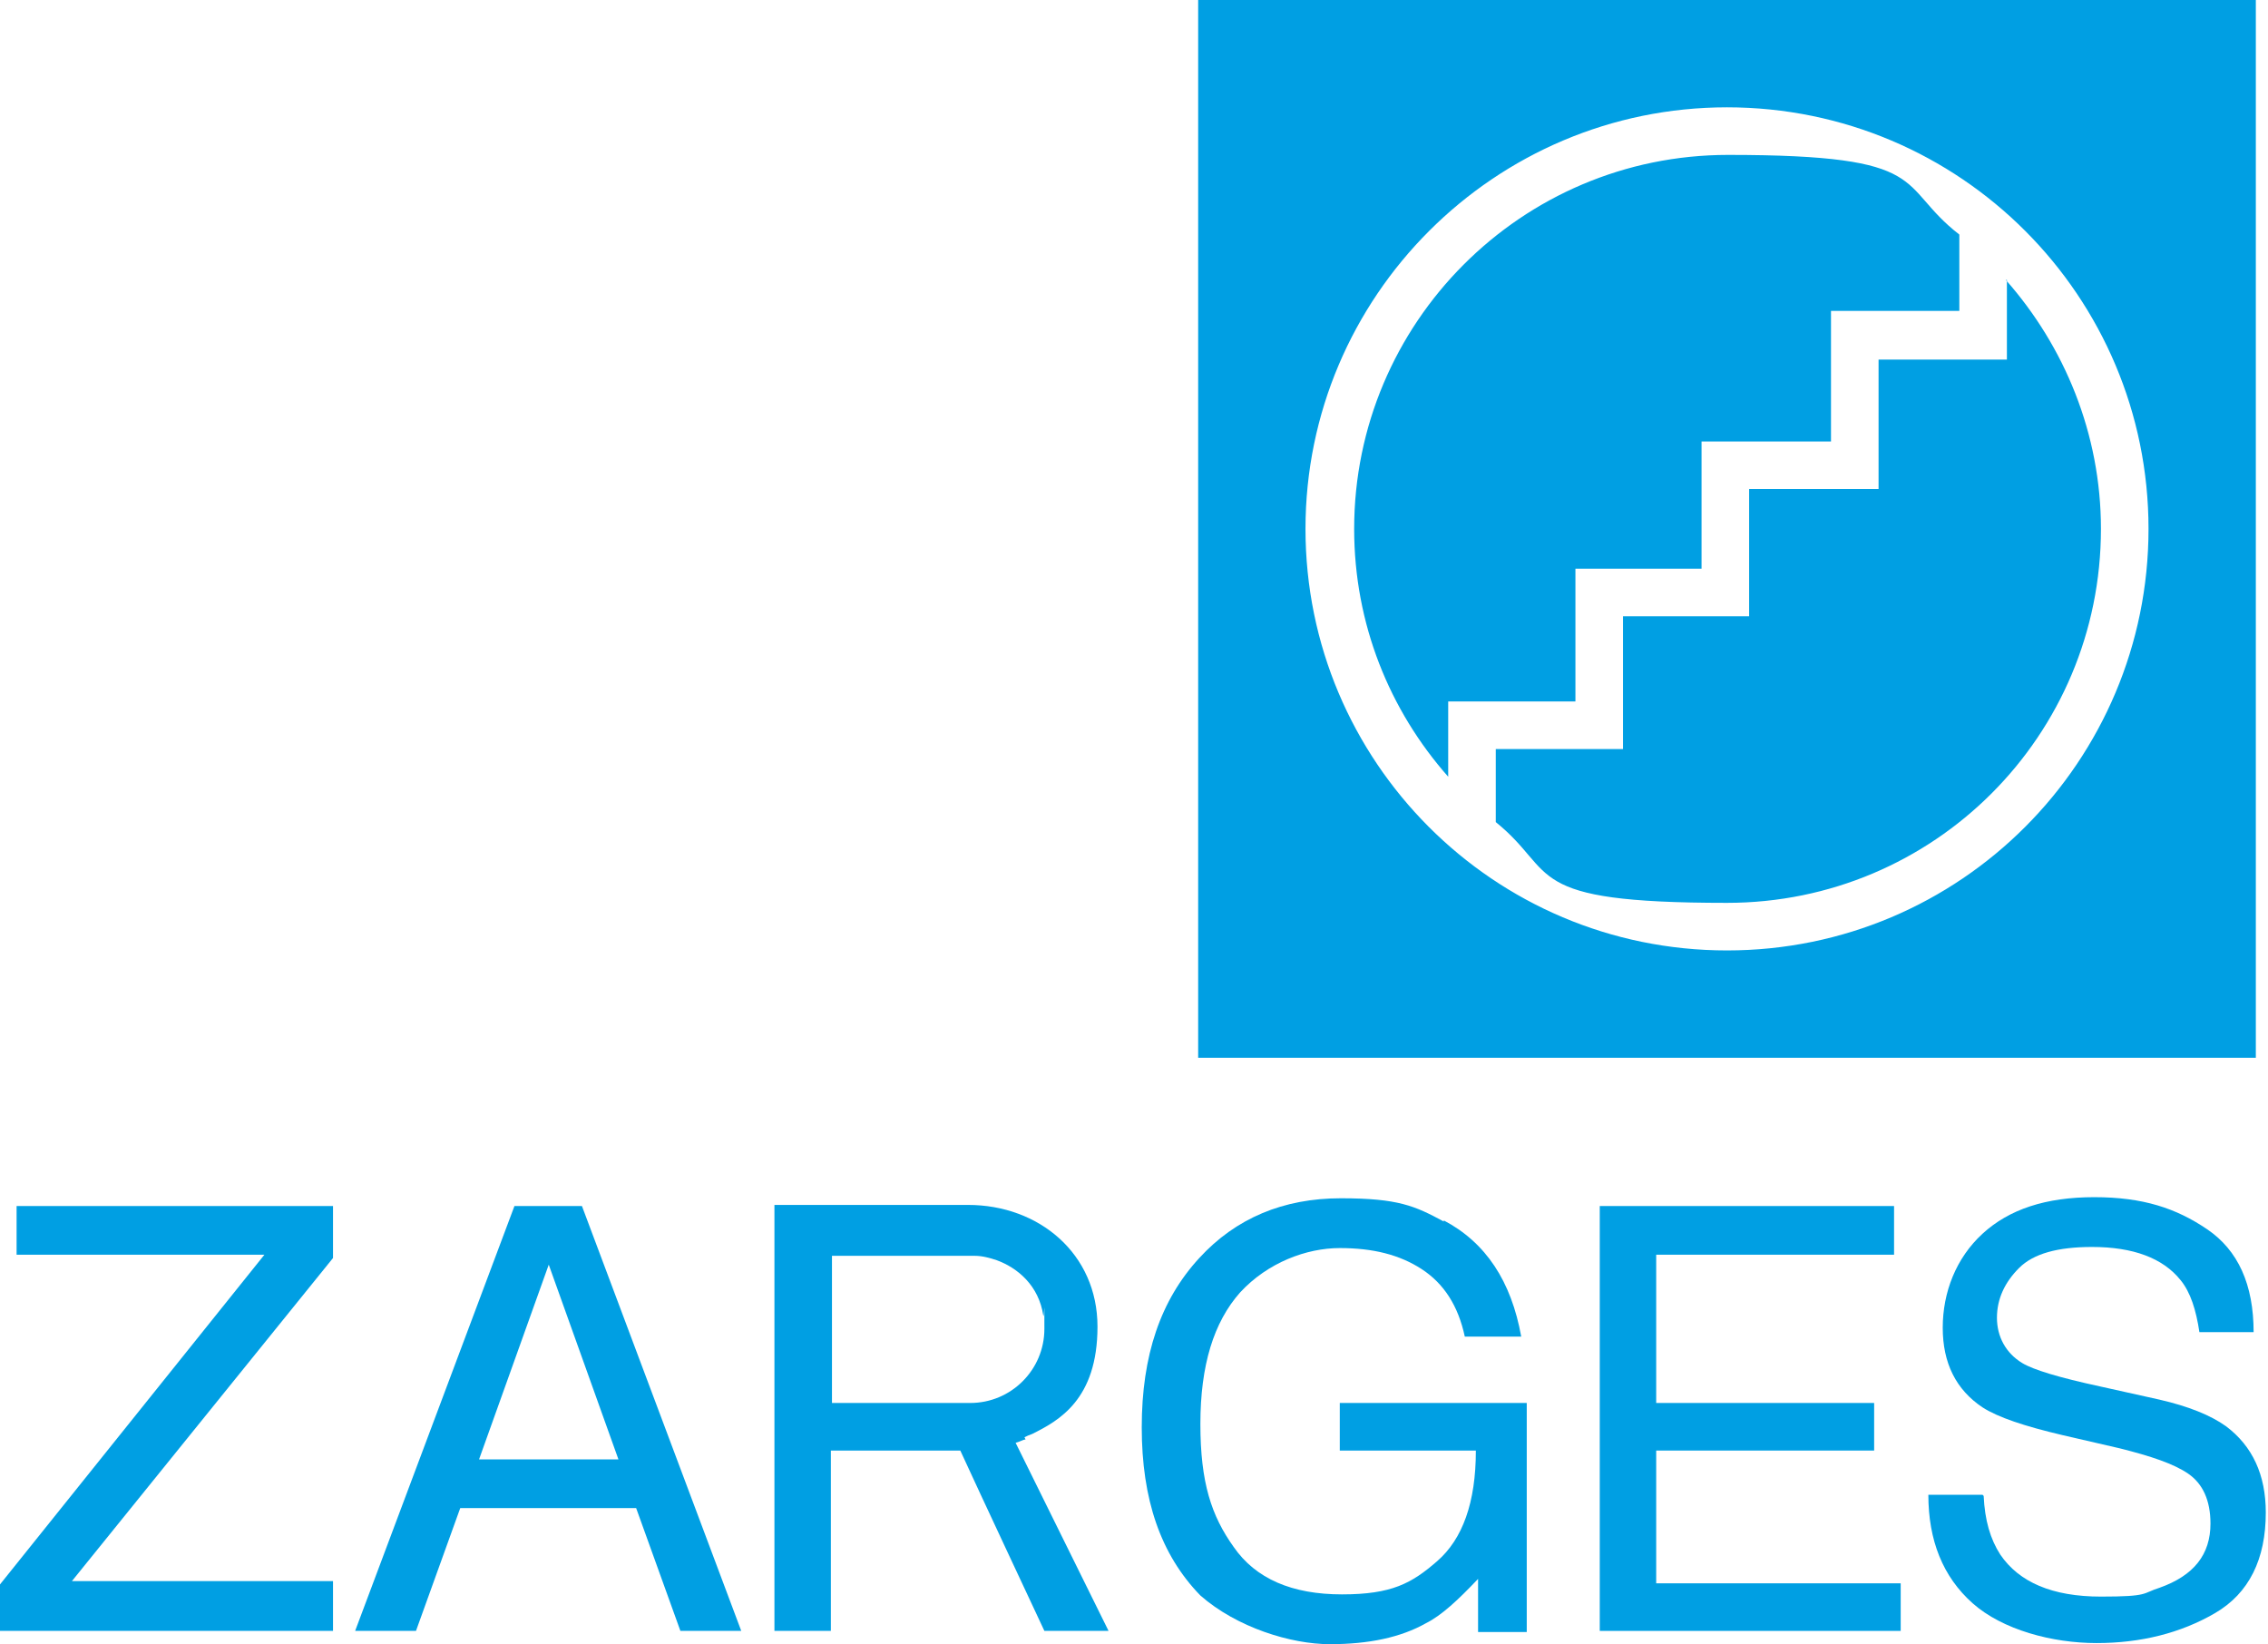
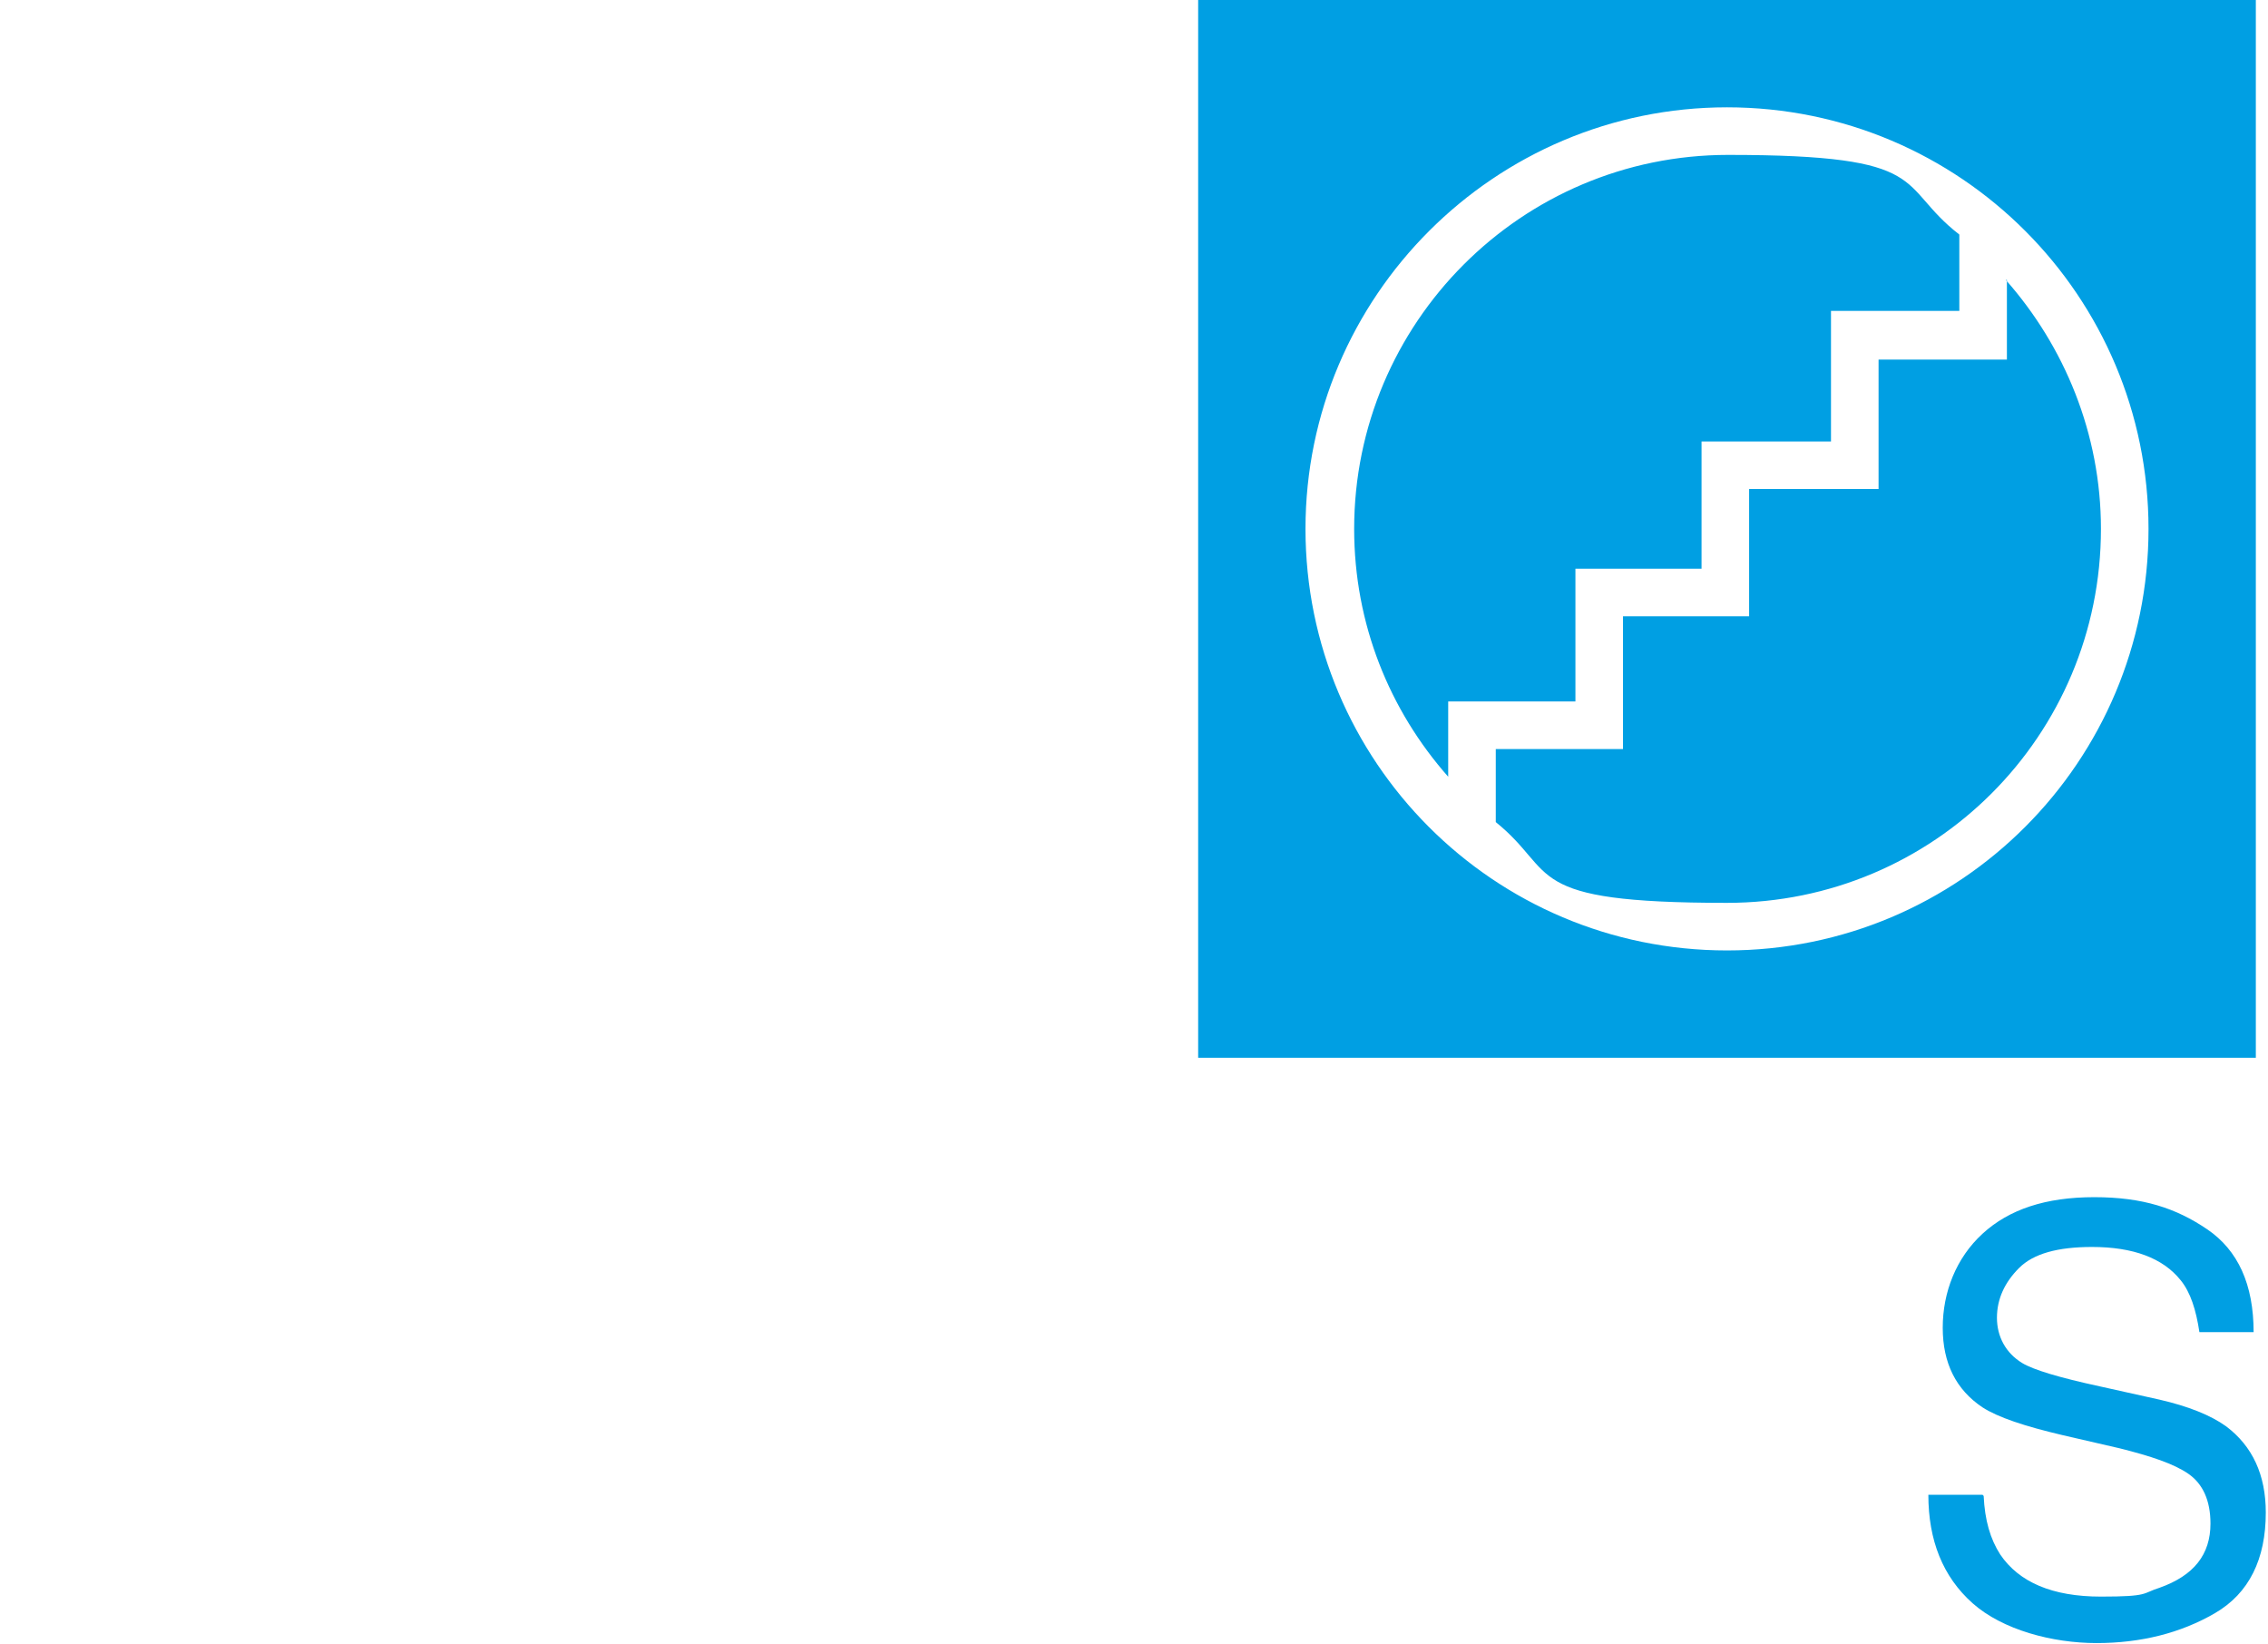
<svg xmlns="http://www.w3.org/2000/svg" id="Ebene_1" data-name="Ebene 1" version="1.1" viewBox="0 0 205 148.6">
  <defs>
    <style>
      .cls-1 {
        fill: #009fe3;
        stroke-width: 0px;
      }
    </style>
  </defs>
  <path class="cls-1" d="M130.9,70.2c-5.3-6-8.5-13.8-8.5-22.4,0-18.6,15.1-33.8,33.8-33.8s15.1,2.7,20.9,7.2v6.9h-11.6v11.8h-11.7v11.5h-11.4v12h-11.5v6.8ZM181.3,25.3c5.3,6,8.6,13.9,8.6,22.5,0,18.7-15.1,33.8-33.8,33.8s-15.2-2.7-20.9-7.3v-6.6h11.5v-12h11.4v-11.5h11.7s0-11.7,0-11.7h11.6v-7.2ZM108.3,0h95.6v95.6h-95.6V0ZM156.1,9.7c-21,0-38.1,17.1-38.1,38.1s17,38.1,38.1,38.1,38.1-17.1,38.1-38.1-17-38.1-38.1-38.1" />
-   <polygon class="cls-1" points="0 143.2 23.9 113.4 1.5 113.4 1.5 109 30.1 109 30.1 113.7 6.5 142.9 30.1 142.9 30.1 147.4 0 147.4 0 143.2" />
-   <path class="cls-1" d="M130.5,110.3c3.8,2,6.1,5.5,7,10.5h-5.1c-.6-2.8-1.9-4.8-3.9-6.1-2-1.3-4.4-1.9-7.4-1.9s-6.5,1.3-9,4c-2.4,2.7-3.6,6.6-3.6,11.9s1,8.3,3,11.1c2,2.9,5.3,4.3,9.8,4.3s6.3-1,8.6-3c2.3-2,3.5-5.3,3.5-10h-12.3v-4.3h16.9v20.7h-4.4v-4.8c-1.8,1.9-3.3,3.3-4.7,4-2.3,1.3-5.2,1.9-8.7,1.9s-8.4-1.5-11.7-4.4c-3.6-3.7-5.3-8.7-5.3-15.2s1.7-11.5,5.2-15.3c3.3-3.6,7.6-5.4,12.8-5.4s6.7.7,9.3,2.1" />
-   <polygon class="cls-1" points="144.6 109 171.2 109 171.2 113.4 149.7 113.4 149.7 126.8 169.4 126.8 169.4 131.1 149.7 131.1 149.7 143.1 171.8 143.1 171.8 147.4 144.6 147.4 144.6 109" />
  <path class="cls-1" d="M179.3,135.2c.1,2.2.6,3.9,1.5,5.3,1.7,2.5,4.7,3.8,9.1,3.8s3.7-.3,5.3-.8c3.1-1.1,4.6-3,4.6-5.8,0-2.1-.7-3.6-2-4.5-1.3-.9-3.4-1.6-6.2-2.3l-5.2-1.2c-3.4-.8-5.8-1.6-7.2-2.5-2.4-1.6-3.6-4-3.6-7.2s1.2-6.3,3.6-8.5c2.4-2.2,5.7-3.3,10.1-3.3s7.4,1,10.2,2.9c2.8,1.9,4.2,5,4.2,9.3h-4.9c-.3-2-.8-3.6-1.7-4.7-1.6-2-4.3-3-8-3-3.1,0-5.3.6-6.6,1.9-1.3,1.3-2,2.8-2,4.5s.8,3.2,2.3,4.1c1,.6,3.3,1.3,7,2.1l5.4,1.2c2.6.6,4.6,1.4,6,2.4,2.4,1.8,3.6,4.4,3.6,7.8,0,4.2-1.5,7.3-4.6,9.1-3.1,1.8-6.7,2.7-10.7,2.7s-8.5-1.2-11.2-3.6c-2.7-2.4-4-5.7-4-9.8h4.9Z" />
-   <path class="cls-1" d="M32.1,147.4l14.4-38.4h6.1l14.4,38.4h-5.5l-4-11.1h-15.9l-4,11.1h-5.5ZM55.9,131.9l-6.3-17.6-6.3,17.6h12.6Z" />
-   <path class="cls-1" d="M94.3,118.9c-.4-2.7-2.3-4.3-4.2-5-.6-.2-1.3-.4-2-.4-.1,0-.3,0-.4,0h-12.5v13.3h12.5c3.7,0,6.7-3,6.7-6.7s0-.8-.1-1.2M92.7,130.1c-.2,0-.5.2-.9.3l8.4,17h-5.8s-6-12.8-7.6-16.3h-11.7v16.3h-5.1v-38.5h17.5c6.4,0,11.7,4.4,11.7,11s-3.5,8.5-5.9,9.7c-.3.1-.5.2-.7.3" />
</svg>